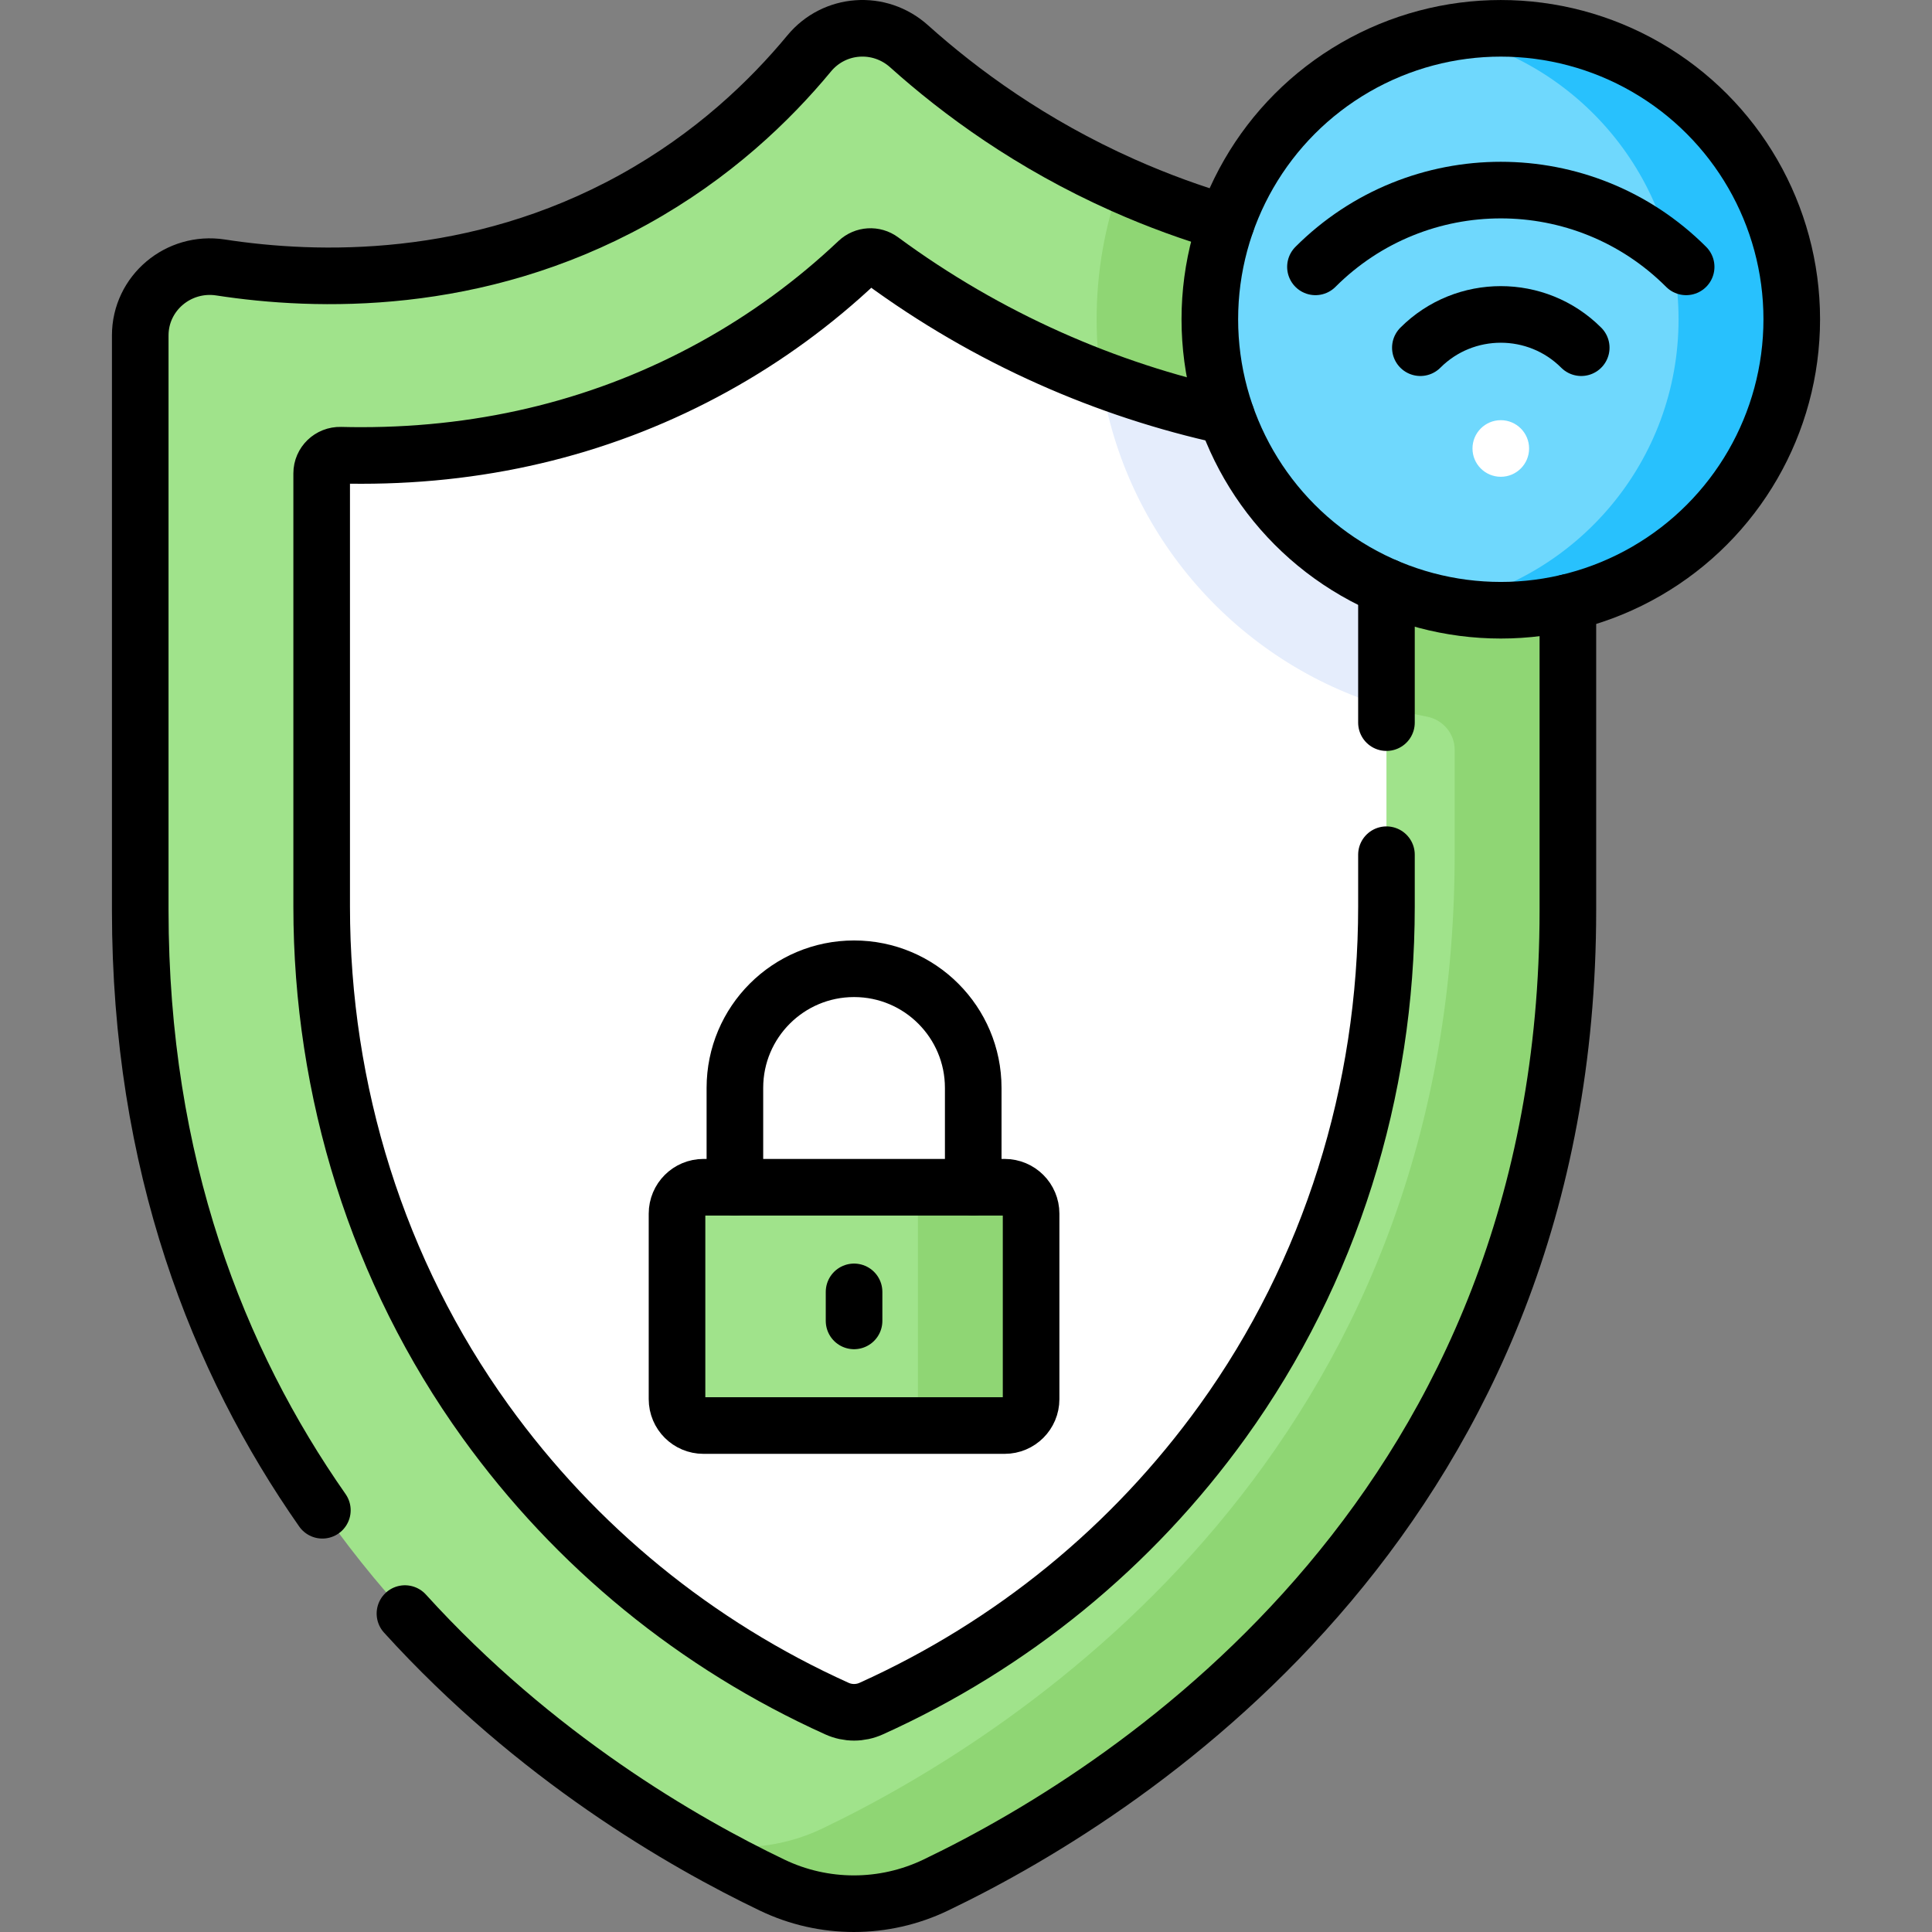
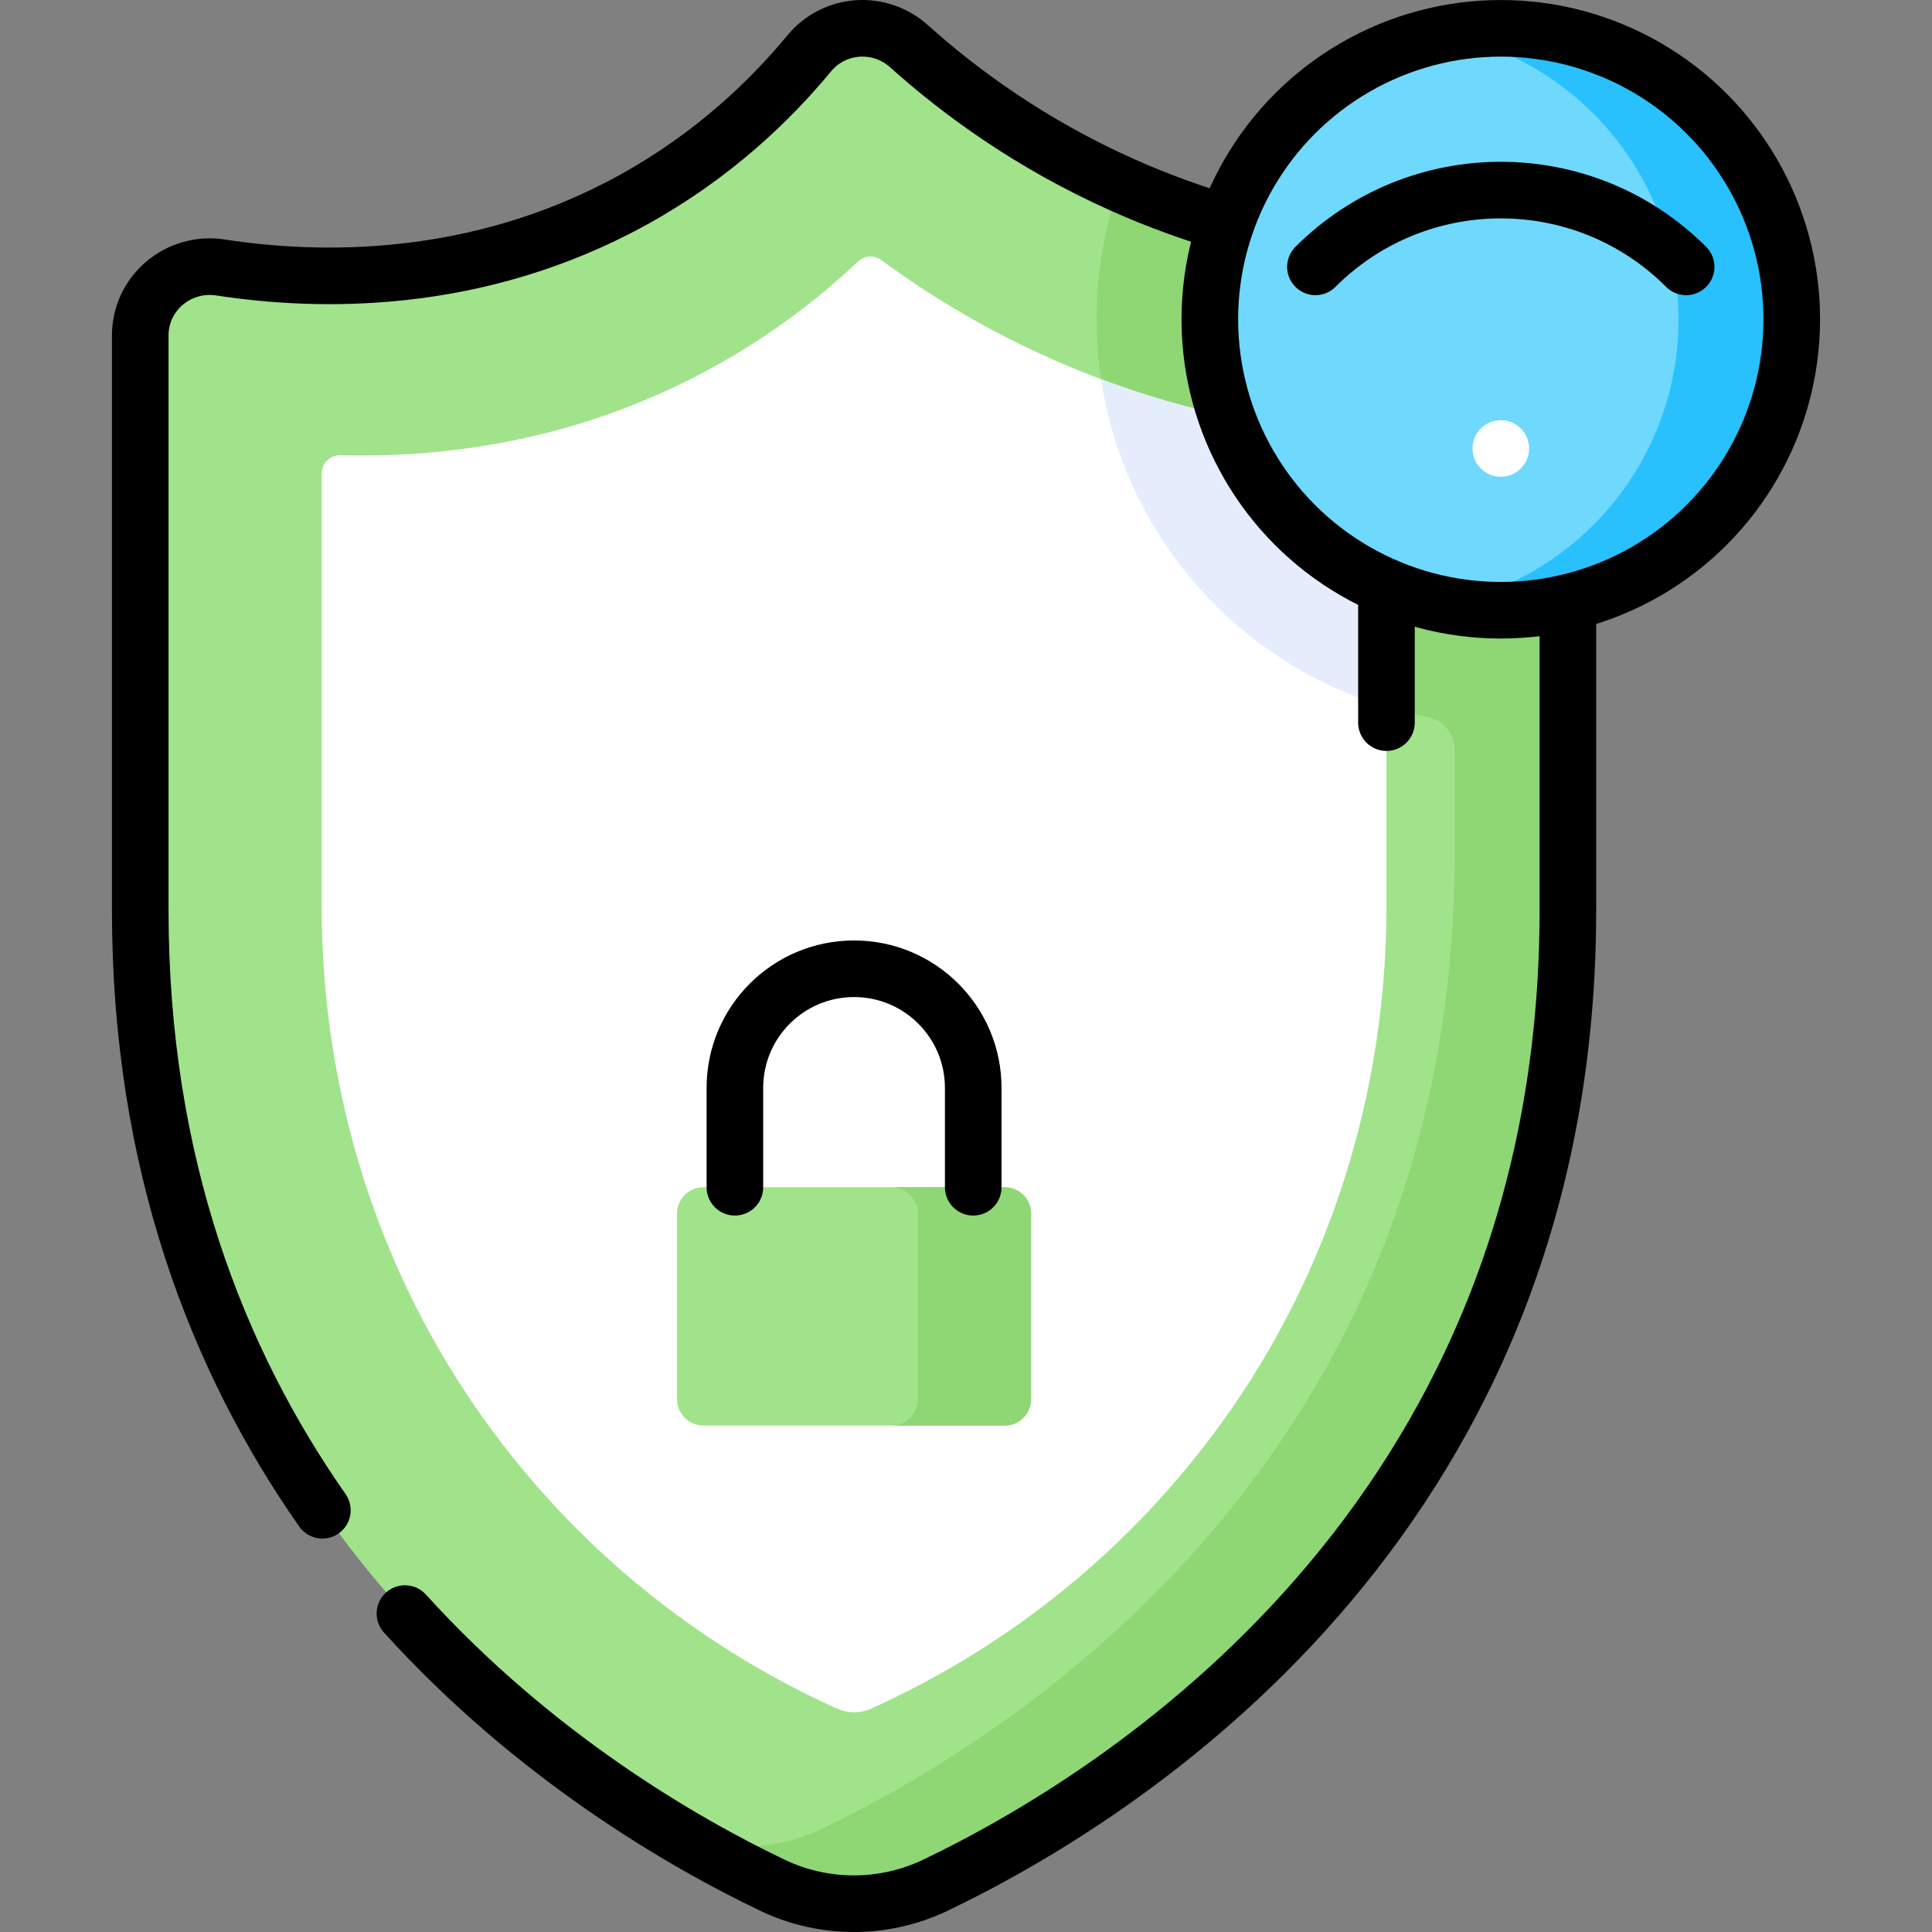
<svg xmlns="http://www.w3.org/2000/svg" width="100%" height="100%" viewBox="0 0 512 512" version="1.1" xml:space="preserve" style="fill-rule:evenodd;clip-rule:evenodd;stroke-linecap:round;stroke-linejoin:round;stroke-miterlimit:10;">
  <rect x="0" y="0" width="512" height="512" fill="#808080" stroke="none" />
  <g>
    <g>
      <g>
        <path d="M247.91,499.59C234.242,506.136 218.329,506.14 204.661,499.593C154.987,475.802 37.165,402.386 37.165,241.227L37.165,88.897C37.165,77.697 47.268,69.159 58.46,70.883C83.896,74.802 126.027,76.002 167.82,52.943C188.923,41.3 204.057,26.717 214.446,14.158C221.132,6.076 233.094,5.248 240.915,12.263C254.479,24.428 273.2,38.179 297.587,49.05C336.15,66.242 372.103,68.757 396.349,67.834C406.809,67.436 415.504,75.699 415.504,86.049L415.504,241.227C415.505,398.58 302.815,473.296 247.91,499.59Z" style="fill:rgb(160,227,139);fill-rule:nonzero;" />
        <path d="M397.726,75.829C395.326,75.92 384.048,78.236 382.727,78.222L385.222,67.982C361.736,67.731 330.624,63.778 297.588,49.05C297.328,48.934 297.078,48.813 296.819,48.696C292.809,59.929 290.618,72.018 290.618,84.611C290.618,136.963 328.375,180.656 378.087,189.905C382.366,190.701 385.504,194.373 385.504,198.725L385.504,226.226C385.504,383.579 272.815,458.294 217.909,484.589C206.435,490.084 193.384,490.95 181.402,487.22C190.081,492.297 197.989,496.397 204.66,499.593C218.328,506.139 234.241,506.135 247.909,499.59C302.814,473.296 415.504,398.579 415.504,241.227L415.504,190.235L415.504,86.05C415.505,75.699 408.186,75.431 397.726,75.829Z" style="fill:rgb(143,214,116);fill-rule:nonzero;" />
        <path d="M221.805,452.804C184.529,435.972 152.606,409.932 128.656,376.679C100.035,336.938 85.245,289.074 85.245,240.286L85.245,125.447C85.245,122.737 87.505,120.563 90.245,120.635C92.088,120.683 93.929,120.708 95.765,120.708C129.48,120.708 160.916,112.795 189.2,97.19C203.066,89.54 215.838,80.205 227.36,69.314C229.067,67.7 231.678,67.535 233.572,68.93C247.484,79.177 262.431,87.882 278.222,94.922C304.94,106.833 333.327,113.723 362.797,115.469C365.389,115.623 367.426,117.716 367.426,120.284L367.426,240.287C367.426,289.075 352.635,336.939 324.014,376.68C300.065,409.933 268.142,435.973 230.865,452.805C227.986,454.104 224.684,454.104 221.805,452.804Z" style="fill:white;fill-rule:nonzero;" />
        <path d="M367.426,187.347L367.426,120.284C367.426,117.716 365.389,115.623 362.797,115.469C338.265,114.016 314.488,108.985 291.795,100.473C297.975,141.929 328,175.699 367.426,187.347Z" style="fill:rgb(229,237,252);fill-rule:nonzero;" />
      </g>
      <g>
        <path d="M266.252,377.784L186.418,377.784C182.552,377.784 179.418,374.65 179.418,370.784L179.418,321.63C179.418,317.764 182.552,314.63 186.418,314.63L266.252,314.63C270.118,314.63 273.252,317.764 273.252,321.63L273.252,370.784C273.252,374.65 270.118,377.784 266.252,377.784Z" style="fill:rgb(160,227,139);fill-rule:nonzero;" />
        <path d="M266.252,314.63L236.252,314.63C240.118,314.63 243.252,317.764 243.252,321.63L243.252,370.784C243.252,374.65 240.118,377.784 236.252,377.784L266.252,377.784C270.118,377.784 273.252,374.65 273.252,370.784L273.252,321.63C273.252,317.764 270.118,314.63 266.252,314.63Z" style="fill:rgb(143,214,116);fill-rule:nonzero;" />
      </g>
      <g>
        <circle cx="397.726" cy="84.612" r="77.108" style="fill:rgb(111,216,253);" />
        <circle cx="397.726" cy="118.852" r="7.5" style="fill:white;" />
        <path d="M397.726,7.503C392.592,7.503 387.579,8.016 382.727,8.973C418.13,15.955 444.834,47.159 444.834,84.611C444.834,122.063 418.13,153.266 382.727,160.248C387.579,161.206 392.592,161.718 397.726,161.718C440.312,161.718 474.834,127.197 474.834,84.611C474.834,42.026 440.312,7.503 397.726,7.503Z" style="fill:rgb(40,193,253);fill-rule:nonzero;" />
      </g>
    </g>
    <g>
      <g>
        <path d="M85.43,400.235C57.796,360.735 37.166,308.664 37.166,241.232L37.166,88.893C37.166,77.693 47.266,69.163 58.456,70.883C83.896,74.803 126.026,76.003 167.825,52.943C188.925,41.303 204.055,26.713 214.445,14.153C221.135,6.073 233.095,5.243 240.915,12.263C254.475,24.423 273.205,38.183 297.585,49.053C306.905,53.203 316.065,56.503 324.945,59.093" style="fill:none;fill-rule:nonzero;stroke:black;stroke-width:15px;" />
        <path d="M415.504,159.662L415.504,241.232C415.504,398.581 302.815,473.291 247.915,499.591C234.245,506.131 218.325,506.141 204.665,499.591C180.984,488.251 141.82,465.634 107.316,427.614" style="fill:none;fill-rule:nonzero;stroke:black;stroke-width:15px;" />
-         <path d="M367.425,226.505L367.425,240.283C367.425,289.073 352.635,336.943 324.015,376.683C300.065,409.932 268.145,435.972 230.865,452.802C227.985,454.102 224.685,454.102 221.805,452.802C184.525,435.972 152.605,409.932 128.655,376.683C100.036,336.943 85.246,289.073 85.246,240.283L85.246,125.444C85.246,122.734 87.506,120.564 90.246,120.634C92.086,120.684 93.926,120.704 95.766,120.704C129.485,120.704 160.915,112.794 189.195,97.194C203.065,89.544 215.835,80.204 227.355,69.314C229.065,67.704 231.675,67.534 233.575,68.934C247.485,79.174 262.435,87.884 278.225,94.924C293.315,101.654 308.945,106.784 324.995,110.284" style="fill:none;fill-rule:nonzero;stroke:black;stroke-width:15px;" />
        <path d="M367.425,155.532L367.425,191.505" style="fill:none;fill-rule:nonzero;stroke:black;stroke-width:15px;" />
      </g>
      <g>
        <circle cx="397.726" cy="84.612" r="77.108" style="fill:none;stroke:black;stroke-width:15px;" />
        <g>
          <g>
            <path d="M348.606,70.722C375.734,43.594 419.717,43.594 446.846,70.722" style="fill:none;fill-rule:nonzero;stroke:black;stroke-width:15px;" />
-             <path d="M376.41,92.142C388.163,80.388 407.288,80.388 419.042,92.142" style="fill:none;fill-rule:nonzero;stroke:black;stroke-width:15px;" />
          </g>
-           <path d="M397.726,118.848" style="fill:none;fill-rule:nonzero;stroke:black;stroke-width:15px;" />
        </g>
      </g>
      <g>
        <path d="M257.915,314.632L257.915,288.302C257.915,279.582 254.375,271.692 248.665,265.982C242.955,260.262 235.055,256.732 226.335,256.732C208.895,256.732 194.755,270.862 194.755,288.302L194.755,314.632" style="fill:none;fill-rule:nonzero;stroke:black;stroke-width:15px;" />
-         <path d="M266.252,377.784L186.418,377.784C182.552,377.784 179.418,374.65 179.418,370.784L179.418,321.63C179.418,317.764 182.552,314.63 186.418,314.63L266.252,314.63C270.118,314.63 273.252,317.764 273.252,321.63L273.252,370.784C273.252,374.65 270.118,377.784 266.252,377.784Z" style="fill:none;fill-rule:nonzero;stroke:black;stroke-width:15px;" />
-         <path d="M226.335,350.052L226.335,342.362" style="fill:none;fill-rule:nonzero;stroke:black;stroke-width:15px;" />
      </g>
    </g>
  </g>
</svg>